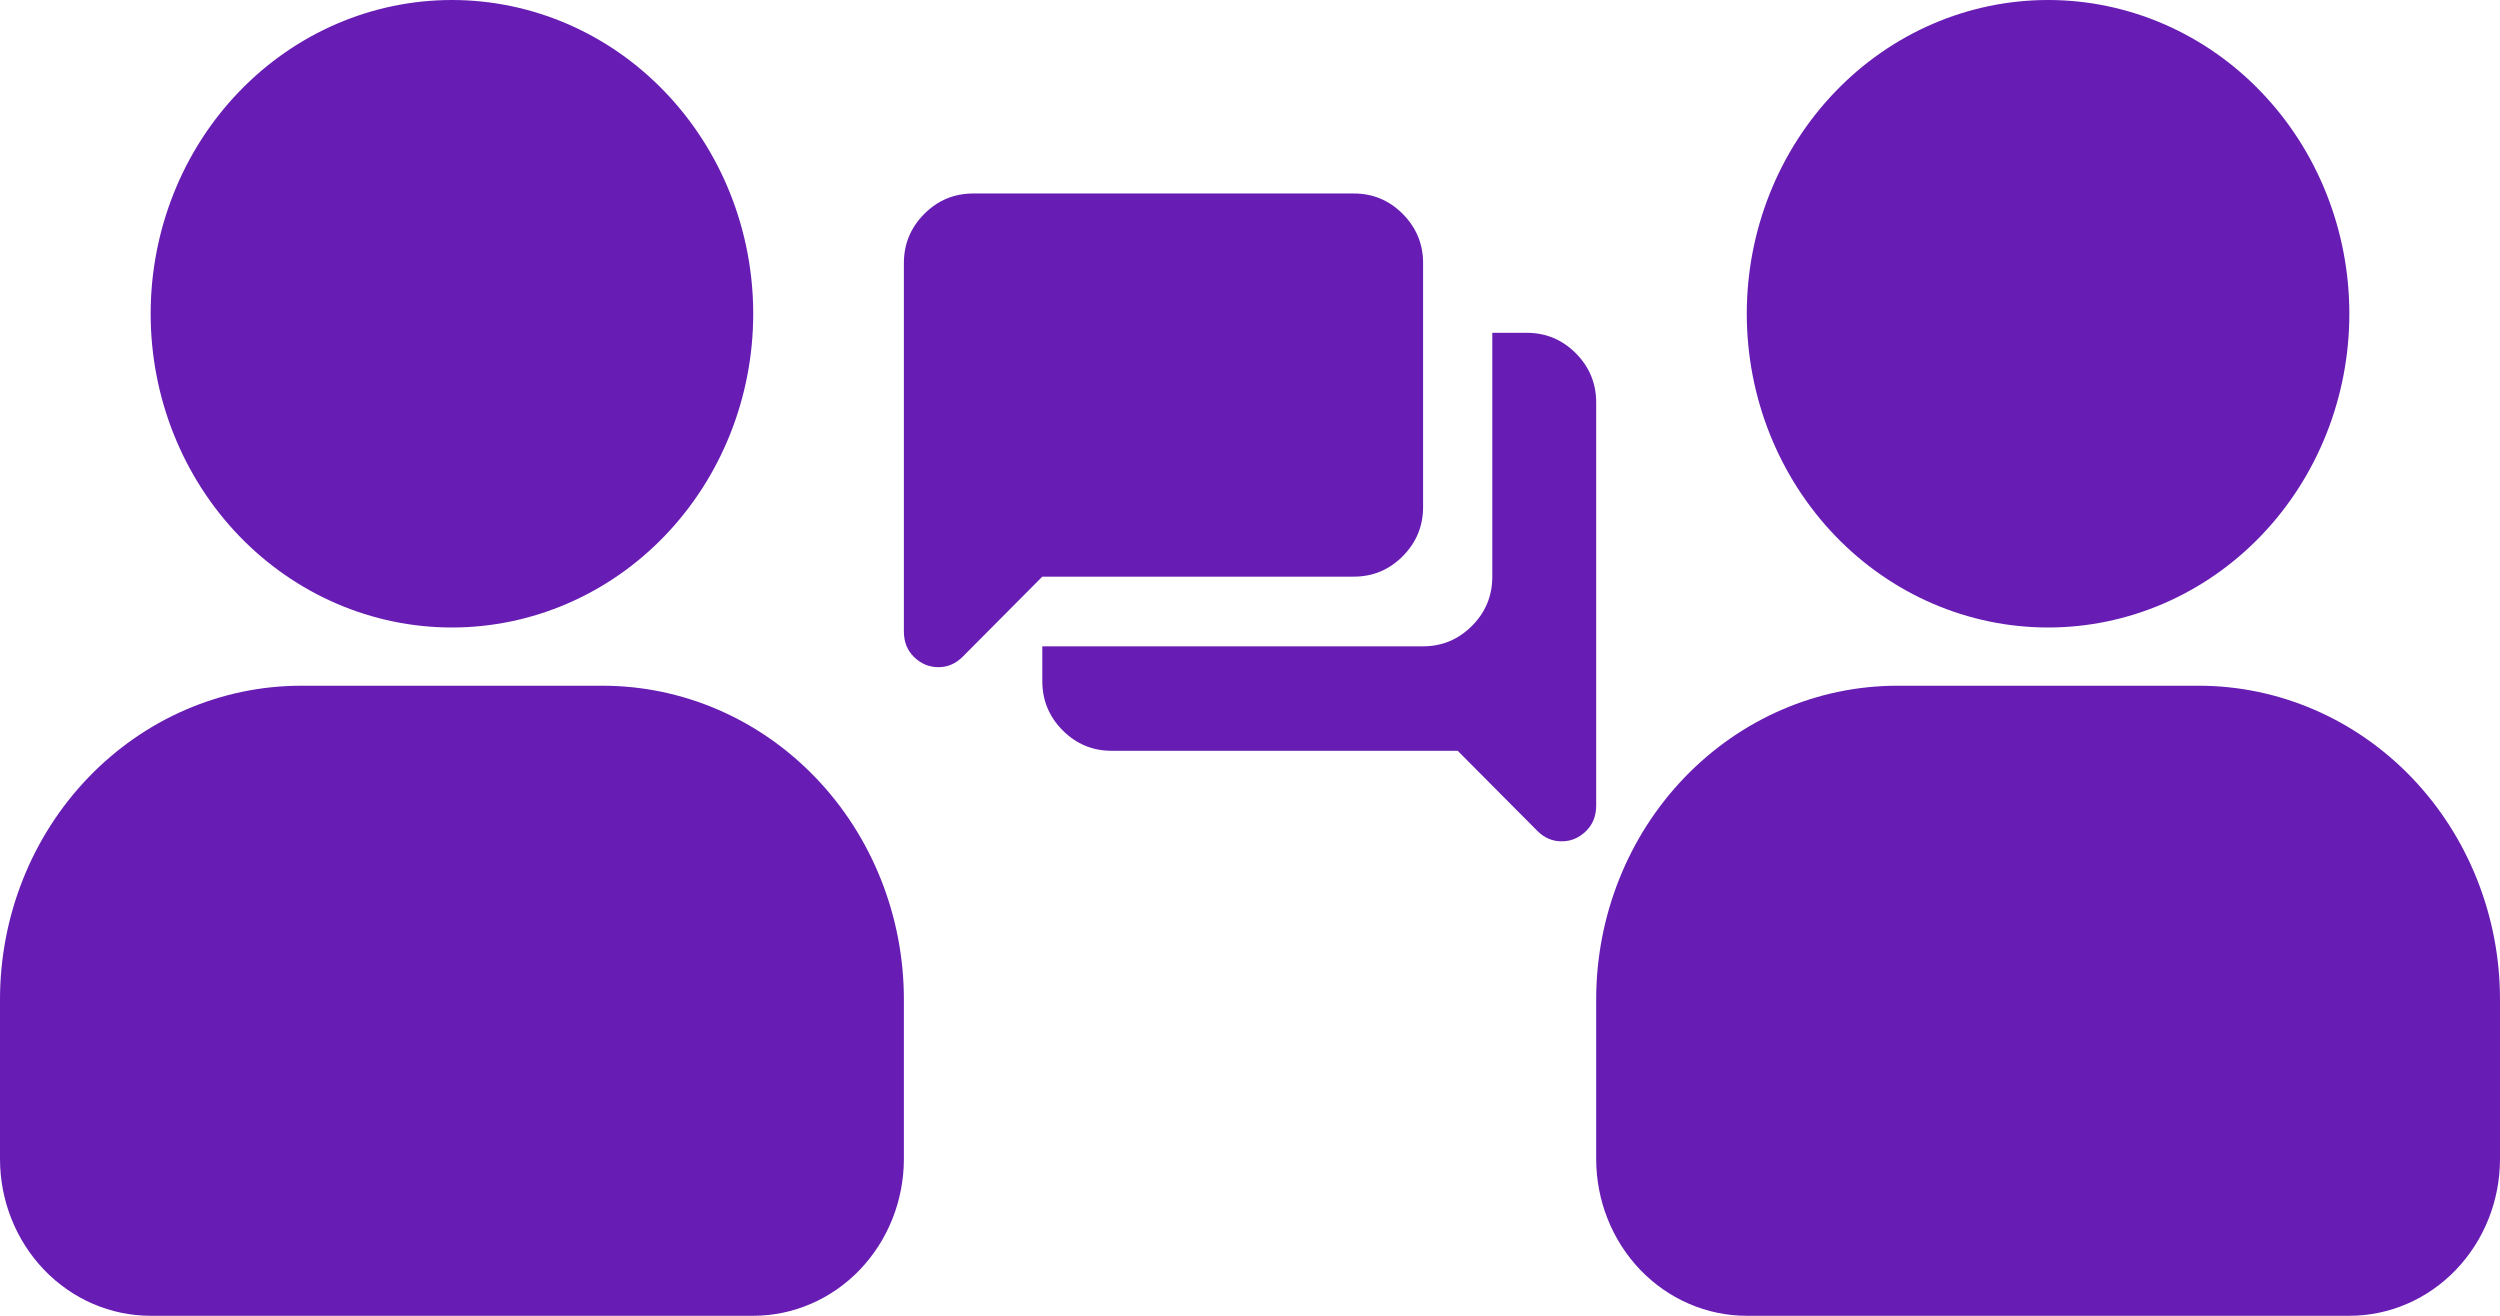
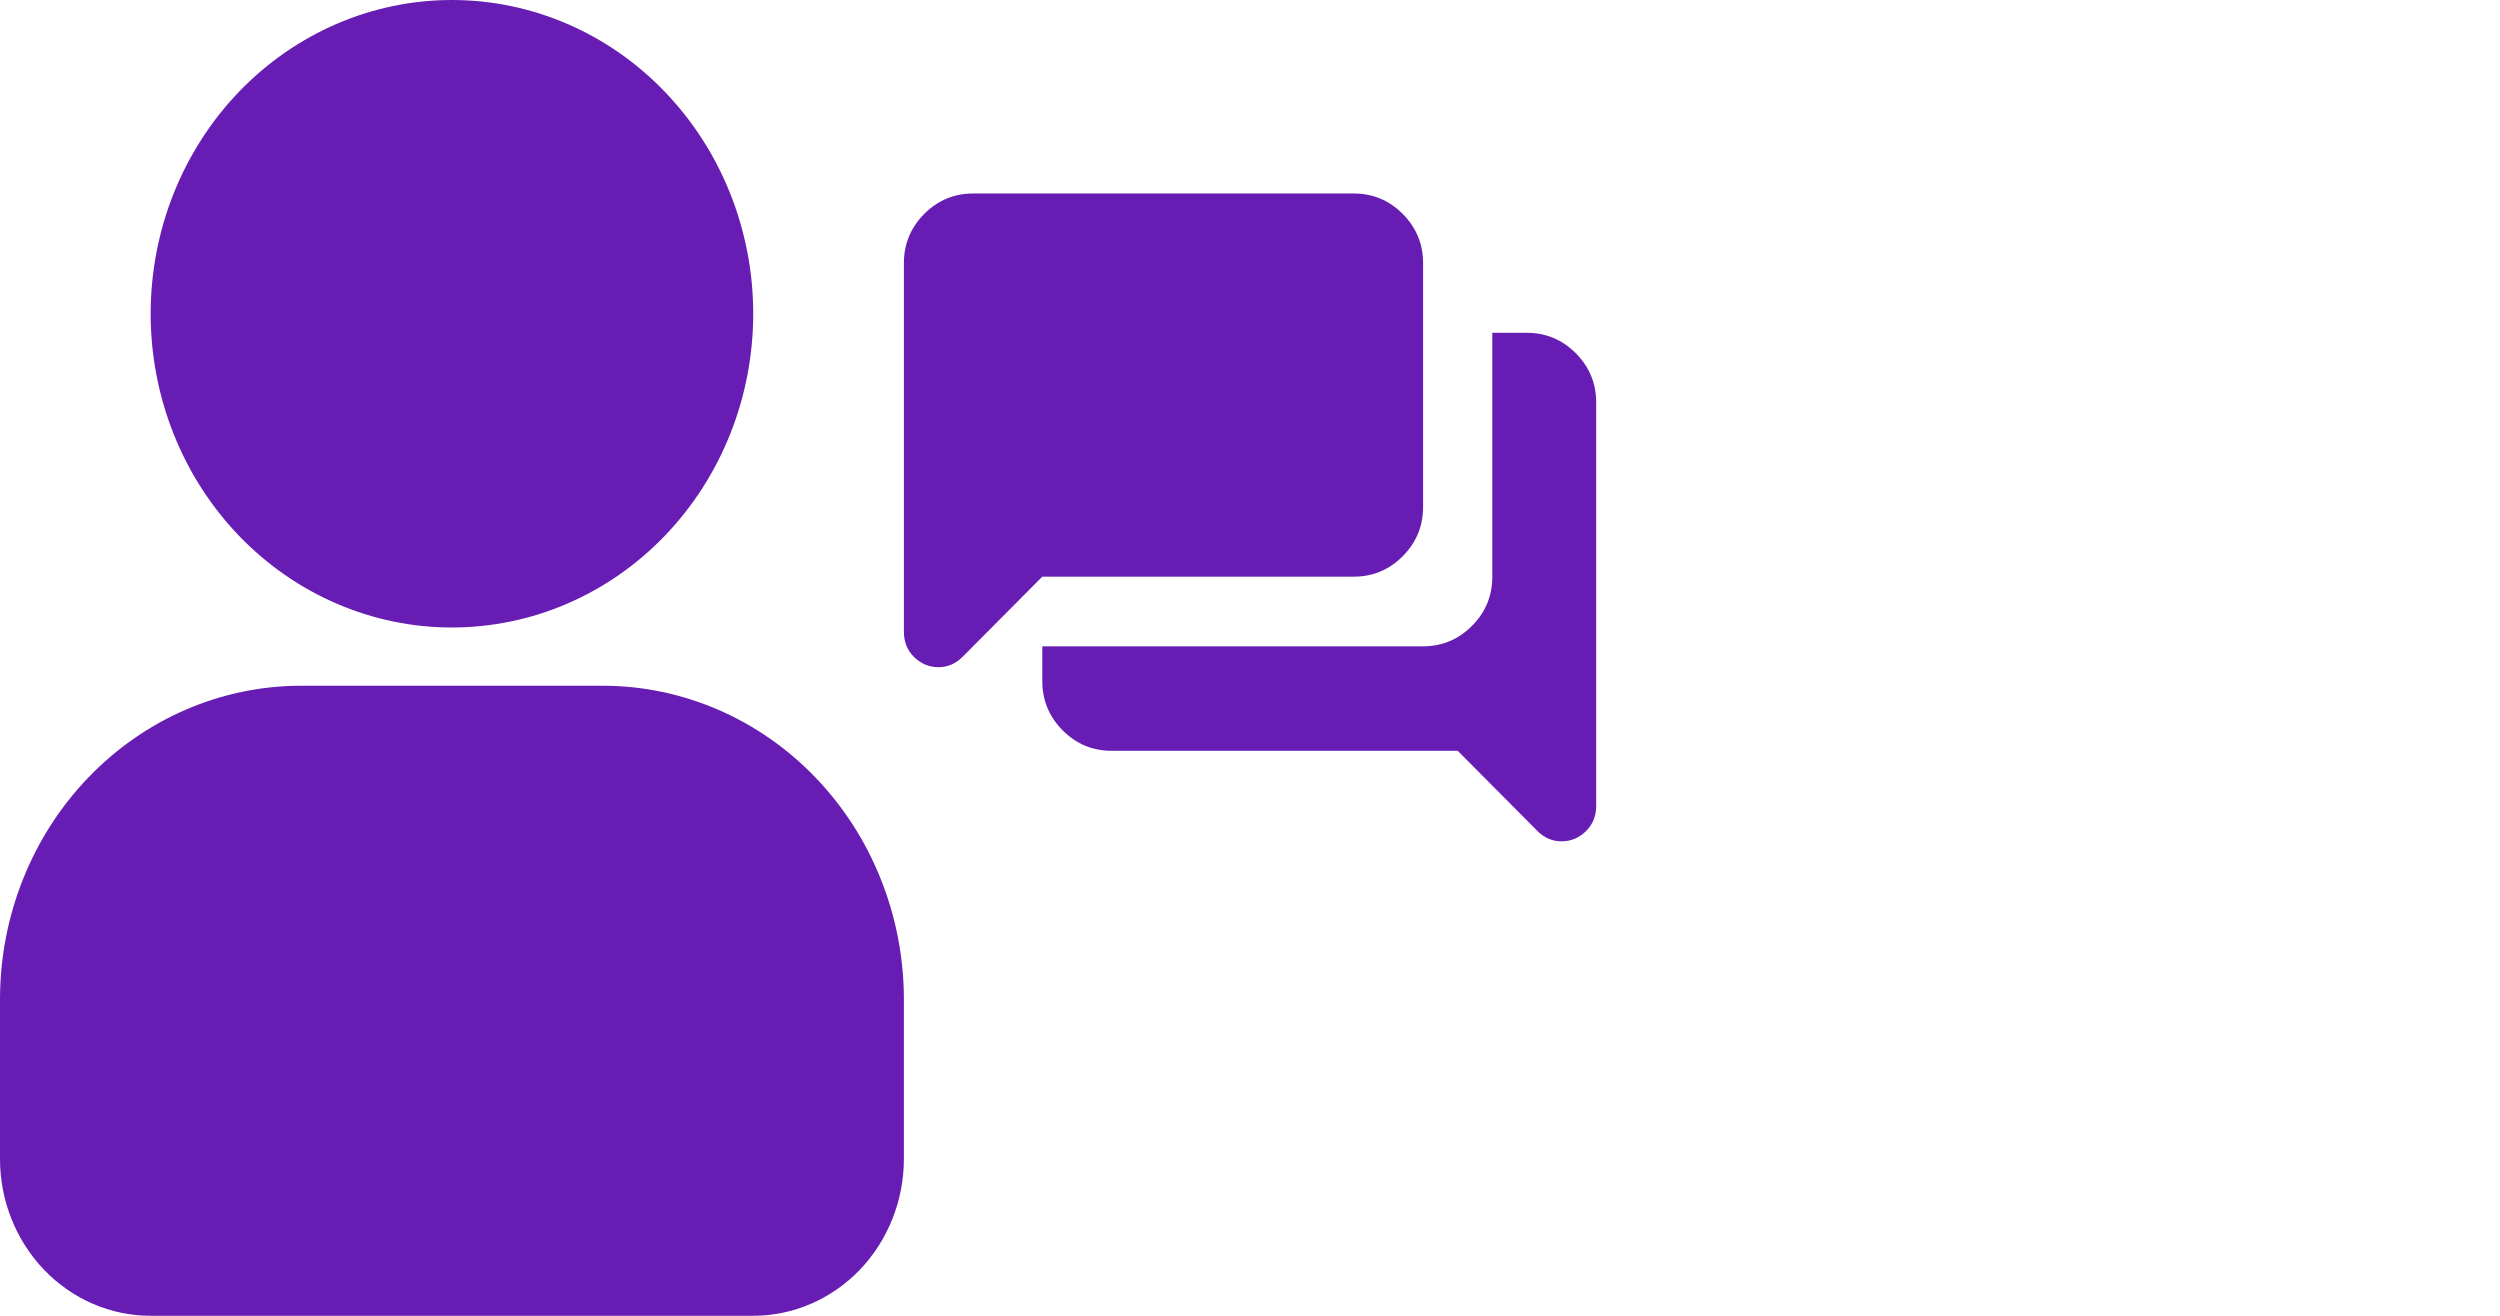
<svg xmlns="http://www.w3.org/2000/svg" width="38" height="20" viewBox="0 0 38 20" fill="none">
-   <path fill-rule="evenodd" clip-rule="evenodd" d="M31.131 0C29.916 0 28.751 0.502 27.893 1.397C27.034 2.291 26.551 3.504 26.551 4.769C26.551 6.034 27.034 7.247 27.893 8.142C28.751 9.036 29.916 9.538 31.131 9.538C32.345 9.538 33.51 9.036 34.369 8.142C35.228 7.247 35.71 6.034 35.71 4.769C35.71 3.504 35.228 2.291 34.369 1.397C33.51 0.502 32.345 0 31.131 0ZM28.841 10.423C27.627 10.423 26.462 10.925 25.603 11.82C24.744 12.714 24.262 13.927 24.262 15.192V17.615C24.262 18.248 24.503 18.854 24.932 19.302C25.362 19.749 25.944 20 26.551 20H35.71C36.318 20 36.9 19.749 37.329 19.302C37.759 18.854 38 18.248 38 17.615V15.192C38 13.927 37.517 12.714 36.659 11.82C35.8 10.925 34.635 10.423 33.42 10.423H28.841Z" fill="#671DB4" />
  <path fill-rule="evenodd" clip-rule="evenodd" d="M6.869 0C5.655 0 4.49 0.502 3.631 1.397C2.772 2.291 2.29 3.504 2.29 4.769C2.29 6.034 2.772 7.247 3.631 8.142C4.49 9.036 5.655 9.538 6.869 9.538C8.084 9.538 9.249 9.036 10.107 8.142C10.966 7.247 11.449 6.034 11.449 4.769C11.449 3.504 10.966 2.291 10.107 1.397C9.249 0.502 8.084 0 6.869 0ZM4.579 10.423C3.365 10.423 2.2 10.925 1.341 11.82C0.482 12.714 0 13.927 0 15.192V17.615C0 18.248 0.241 18.854 0.671 19.302C1.1 19.749 1.682 20 2.29 20H11.449C12.056 20 12.638 19.749 13.068 19.302C13.497 18.854 13.739 18.248 13.739 17.615V15.192C13.739 13.927 13.256 12.714 12.397 11.82C11.538 10.925 10.373 10.423 9.159 10.423H4.579Z" fill="#671DB4" />
  <path d="M23.735 12.788C23.665 12.788 23.599 12.775 23.538 12.748C23.477 12.722 23.42 12.682 23.367 12.629L22.157 11.412H16.895C16.606 11.412 16.358 11.308 16.152 11.101C15.947 10.894 15.843 10.645 15.843 10.353V9.824H21.631C21.92 9.824 22.168 9.72 22.374 9.513C22.581 9.306 22.683 9.056 22.683 8.765V5.059H23.209C23.499 5.059 23.746 5.163 23.953 5.37C24.159 5.578 24.262 5.827 24.262 6.118V12.246C24.262 12.404 24.209 12.535 24.104 12.636C23.998 12.738 23.876 12.789 23.735 12.788ZM14.265 10.141C14.124 10.141 14.002 10.091 13.896 9.989C13.791 9.888 13.739 9.758 13.739 9.599V4C13.739 3.709 13.842 3.46 14.048 3.252C14.254 3.045 14.502 2.942 14.791 2.941H20.578C20.868 2.941 21.116 3.045 21.322 3.252C21.528 3.46 21.631 3.709 21.631 4V7.706C21.631 7.997 21.528 8.246 21.322 8.454C21.116 8.661 20.868 8.765 20.578 8.765H15.843L14.633 9.982C14.58 10.035 14.523 10.075 14.462 10.101C14.4 10.128 14.335 10.141 14.265 10.141Z" fill="#671DB4" />
</svg>